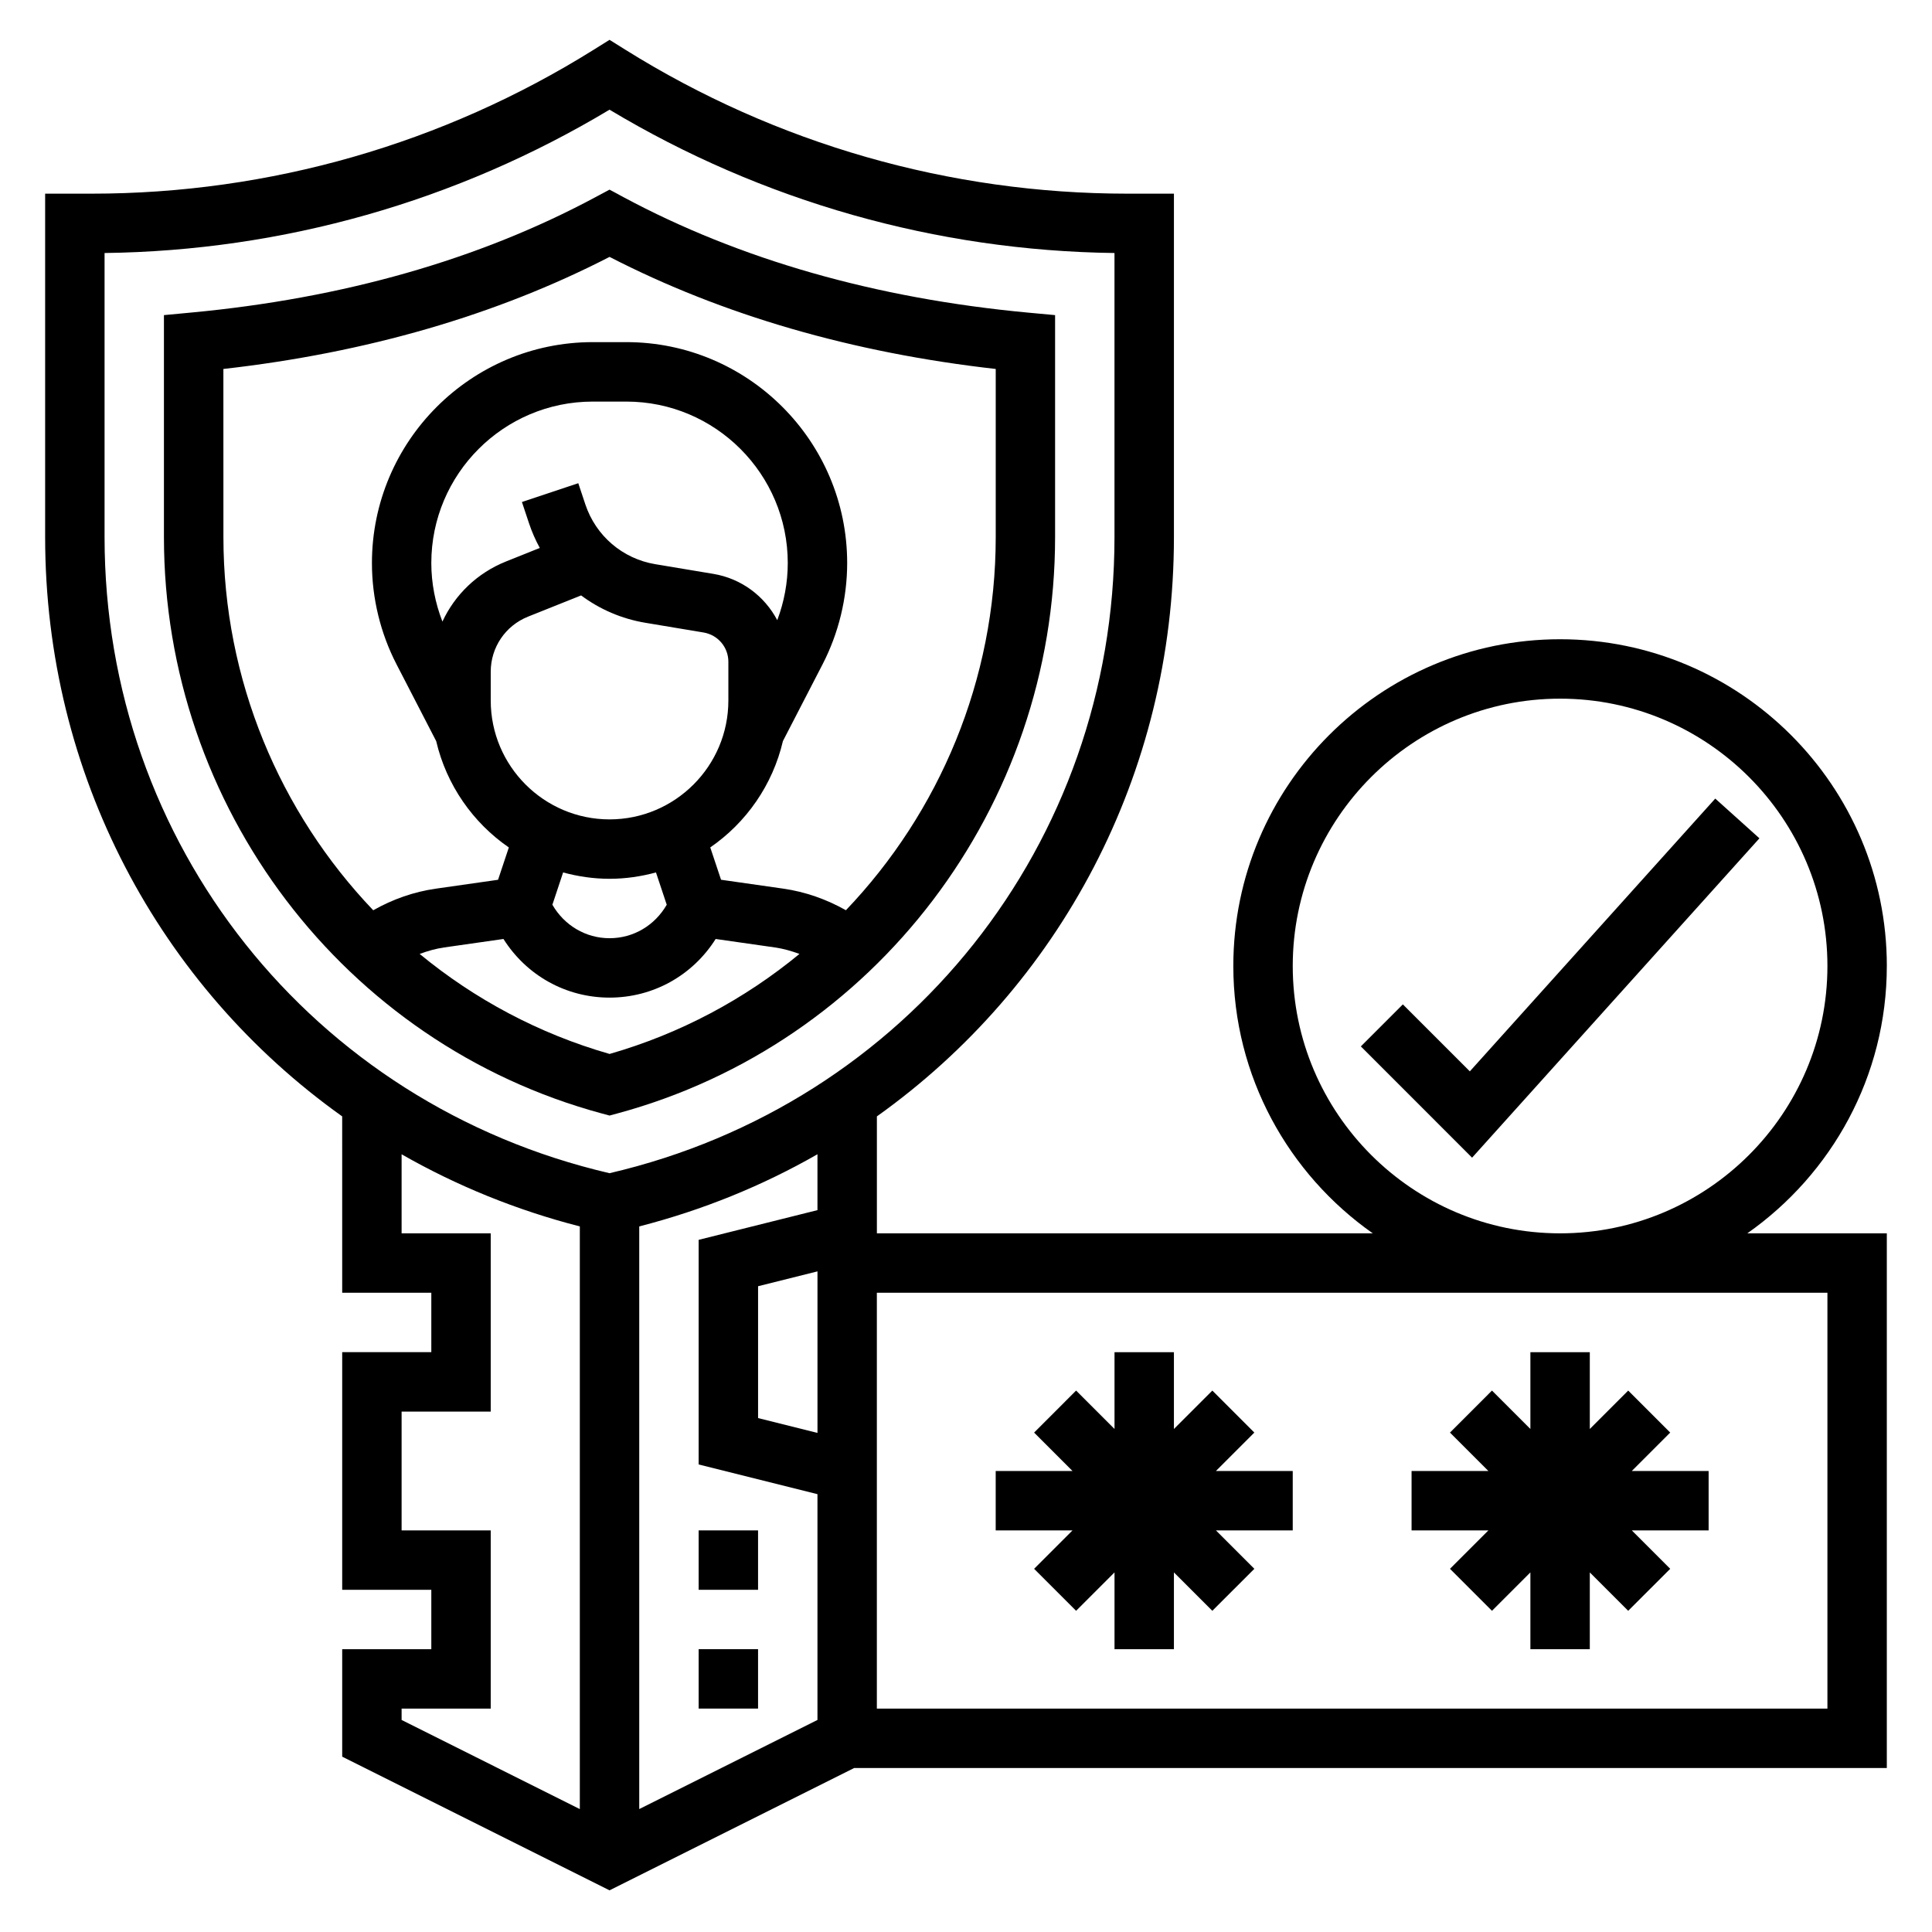
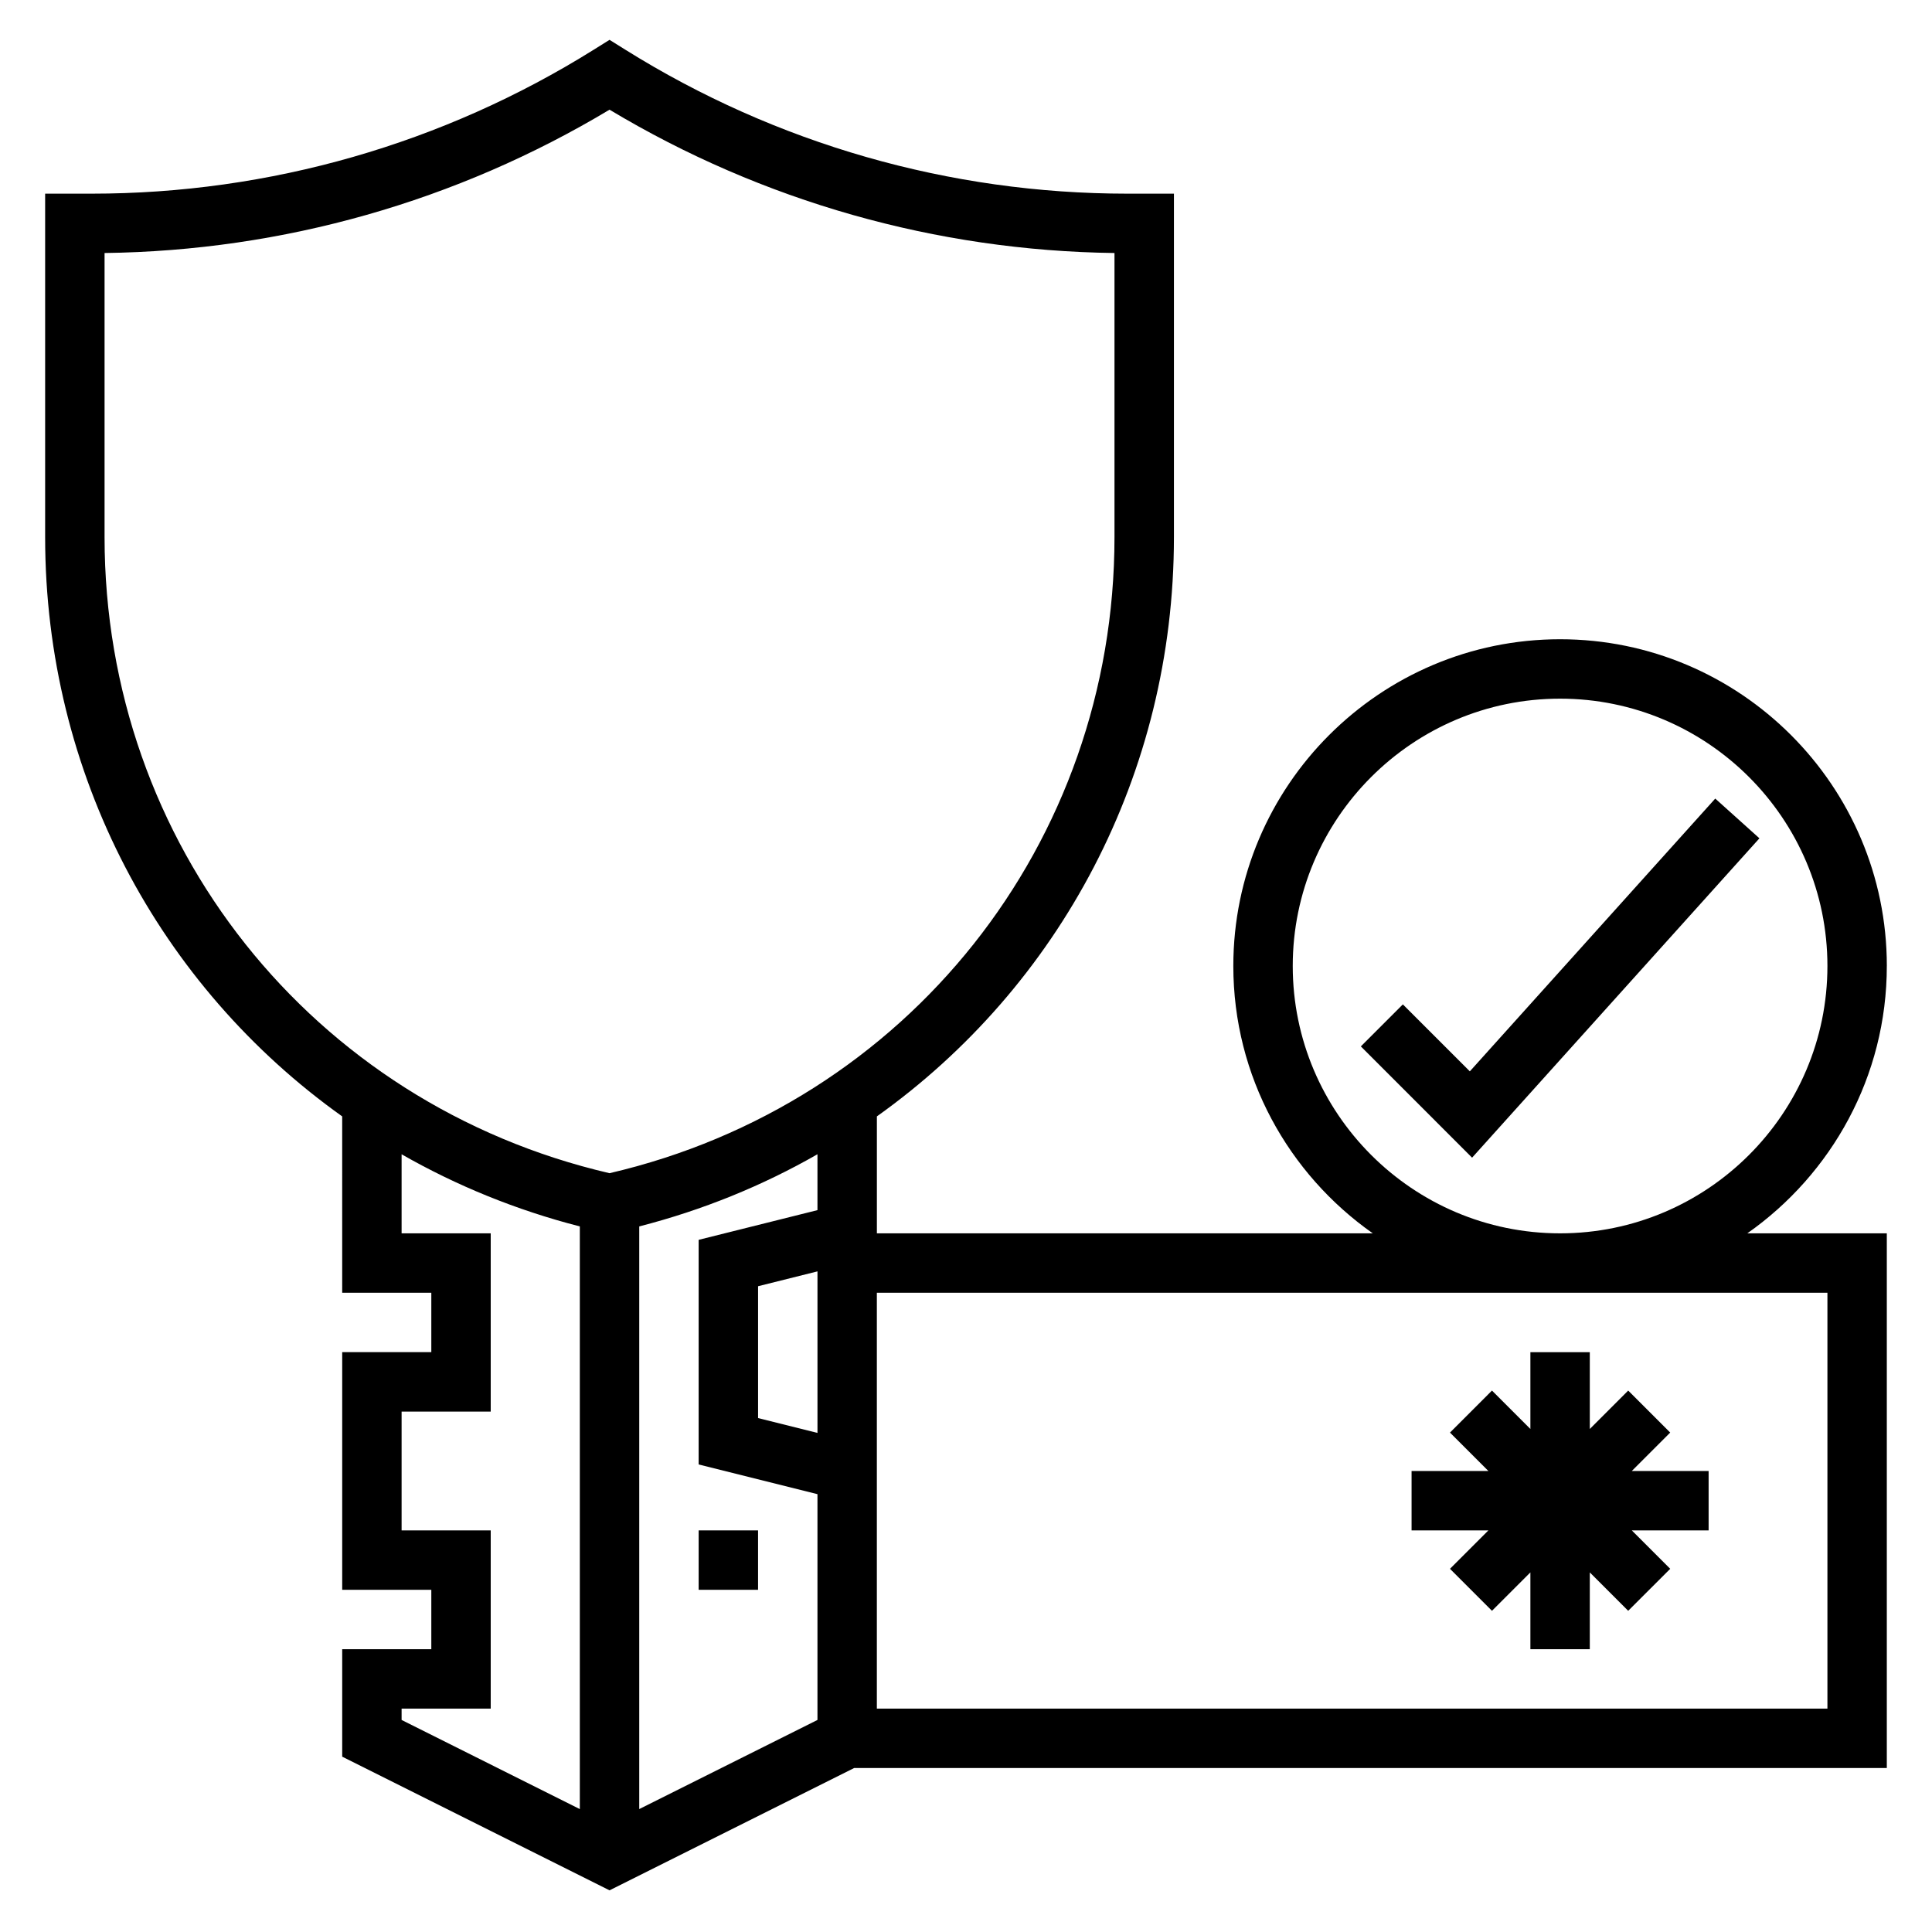
<svg xmlns="http://www.w3.org/2000/svg" fill="#000000" width="800px" height="800px" version="1.1" viewBox="144 144 512 512">
  <g>
-     <path d="m307.59 439.08c68.312-18.473 116.02-81.293 116.02-152.75v-58.82l-7.141-0.66c-40.32-3.762-76.391-14.051-107.22-30.59l-3.719-2.004-3.723 1.992c-30.828 16.539-66.906 26.828-107.22 30.59l-7.141 0.672v58.82c0 71.453 47.711 134.27 116.03 152.75l2.055 0.555zm-104.39-197.3c37.984-4.289 72.359-14.273 102.34-29.699 29.977 15.43 64.355 25.41 102.34 29.699v44.547c0 37.871-14.949 72.965-39.707 98.895-5.117-2.898-10.723-4.879-16.594-5.723l-16.492-2.356-2.859-8.566c9.547-6.574 16.531-16.555 19.254-28.184l10.492-20.316c4.273-8.266 6.535-17.555 6.535-26.875 0-32.273-26.254-58.535-58.535-58.535h-8.887c-32.266 0.016-58.52 26.266-58.52 58.551 0 9.312 2.258 18.602 6.535 26.867l10.492 20.316c2.723 11.617 9.707 21.609 19.254 28.184l-2.859 8.566-16.492 2.356c-5.863 0.836-11.477 2.824-16.586 5.723-24.754-25.926-39.703-61.027-39.703-98.898zm58.047 66.945c-1.914-4.938-2.945-10.211-2.945-15.508 0-23.602 19.191-42.793 42.793-42.793h8.887c23.594 0 42.785 19.191 42.785 42.793 0 5.164-0.961 10.312-2.785 15.137-3.344-6.328-9.438-11.02-16.949-12.273l-15.383-2.566c-8.652-1.441-15.742-7.504-18.523-15.832l-1.875-5.629-14.934 4.984 1.875 5.629c0.762 2.289 1.723 4.473 2.859 6.543l-8.957 3.59c-7.644 3.055-13.543 8.816-16.848 15.926zm12.801 13.305c0-6.473 3.891-12.211 9.895-14.617l14.059-5.621c4.93 3.676 10.754 6.211 17.066 7.258l15.375 2.566c3.809 0.637 6.582 3.902 6.582 7.762v10.266c0 17.367-14.121 31.496-31.488 31.504-17.367-0.008-31.488-14.137-31.488-31.504zm19.184 53.176c3.93 1.062 8.031 1.684 12.289 1.684h0.031c4.258 0 8.359-0.621 12.289-1.684l2.852 8.559c-3.141 5.457-8.801 8.871-15.152 8.871-6.352 0-12.012-3.426-15.152-8.871zm-38.016 21.598c2.102-0.781 4.266-1.402 6.512-1.723l15.695-2.242c6.086 9.637 16.539 15.539 28.117 15.539 11.578 0 22.035-5.902 28.117-15.539l15.695 2.242c2.242 0.324 4.41 0.945 6.512 1.723-14.516 11.957-31.527 21.113-50.316 26.504-18.812-5.391-35.816-14.543-50.332-26.504z" />
-     <path d="m329.15 581.05h15.742v15.742h-15.742z" />
    <path d="m329.15 549.57h15.742v15.742h-15.742z" />
    <path d="m598.56 355.63-65.039 72.289-17.75-17.746-11.133 11.133 29.48 29.488 76.148-84.633z" />
    <path d="m644.03 400c0-47.742-38.848-86.594-86.594-86.594-47.742 0-86.594 38.848-86.594 86.594 0 29.285 14.648 55.168 36.961 70.848h-131.42v-30.992c48.383-34.473 78.719-90.613 78.719-153.52v-91.012h-12.328c-47.105 0-93.125-13.191-133.07-38.16l-4.172-2.606-4.172 2.606c-39.945 24.969-85.965 38.16-133.07 38.16h-12.328v91.008c0 62.906 30.34 119.05 78.719 153.52l0.004 46.738h23.617v15.742h-23.617v62.977h23.617v15.742h-23.617v28.48l70.848 35.426 64.832-32.414h273.66v-141.7h-36.961c22.312-15.684 36.961-41.566 36.961-70.848zm-157.44 0c0-39.062 31.789-70.848 70.848-70.848 39.062 0 70.848 31.789 70.848 70.848 0 39.062-31.789 70.848-70.848 70.848s-70.848-31.789-70.848-70.848zm-125.95 123.74-15.742-3.938v-34.938l15.742-3.938zm-188.93-237.4v-75.289c47.238-0.598 93.332-13.688 133.82-37.984 40.492 24.293 86.586 37.383 133.82 37.984v75.289c0 81.168-54.938 150.23-133.82 168.57-78.887-18.344-133.82-87.402-133.82-168.57zm78.719 310.46h23.617v-47.23h-23.617v-31.488h23.617v-47.23h-23.617v-20.957c14.523 8.305 30.34 14.777 47.23 19.121v154.41l-47.23-23.617zm62.977 26.621v-154.41c16.895-4.336 32.707-10.809 47.23-19.121v14.809l-31.488 7.871v59.527l31.488 7.871v59.836zm314.88-136.83v110.21l-251.91 0.004v-110.21z" />
-     <path d="m407.87 549.57h20.355l-10.176 10.18 11.129 11.129 10.18-10.176v20.355h15.742v-20.355l10.18 10.176 11.133-11.129-10.18-10.18h20.355v-15.742h-20.355l10.18-10.18-11.133-11.133-10.18 10.18v-20.355h-15.742v20.355l-10.18-10.18-11.129 11.133 10.176 10.18h-20.355z" />
    <path d="m528.26 559.75 11.129 11.129 10.18-10.176v20.355h15.746v-20.355l10.176 10.176 11.133-11.129-10.18-10.18h20.359v-15.742h-20.359l10.18-10.18-11.133-11.133-10.176 10.18v-20.355h-15.746v20.355l-10.18-10.18-11.129 11.133 10.18 10.18h-20.359v15.742h20.359z" />
  </g>
</svg>